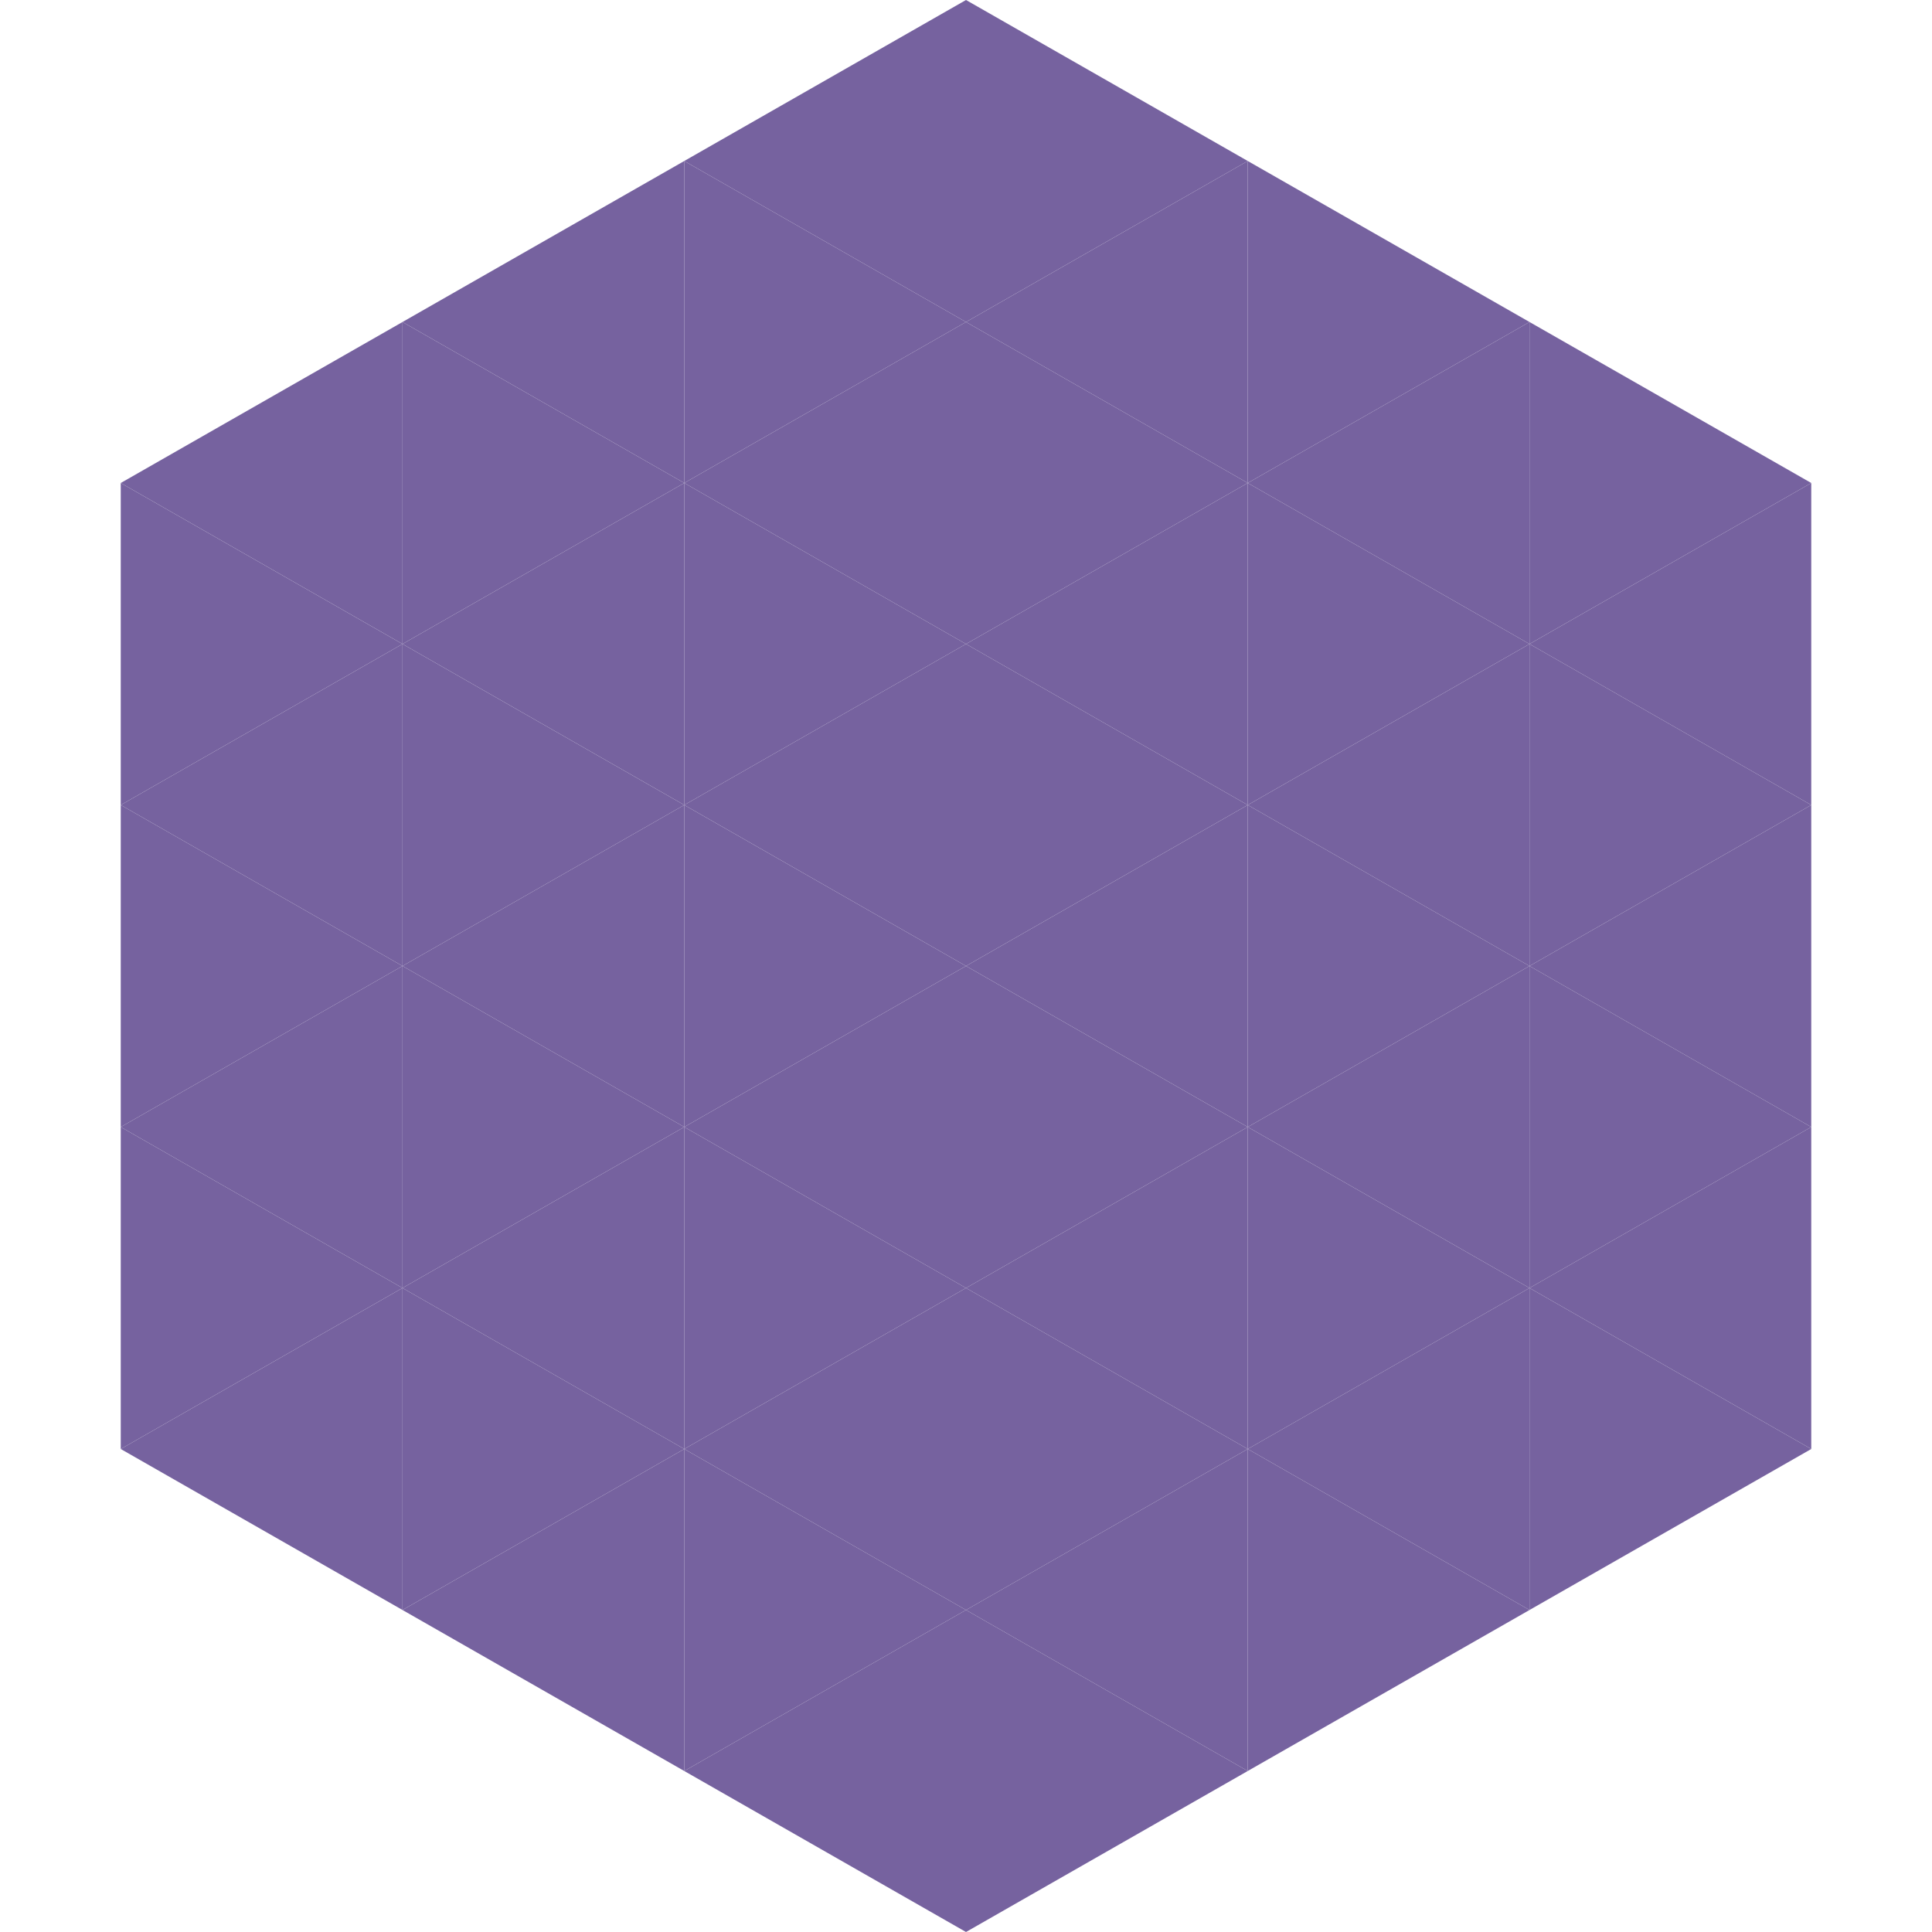
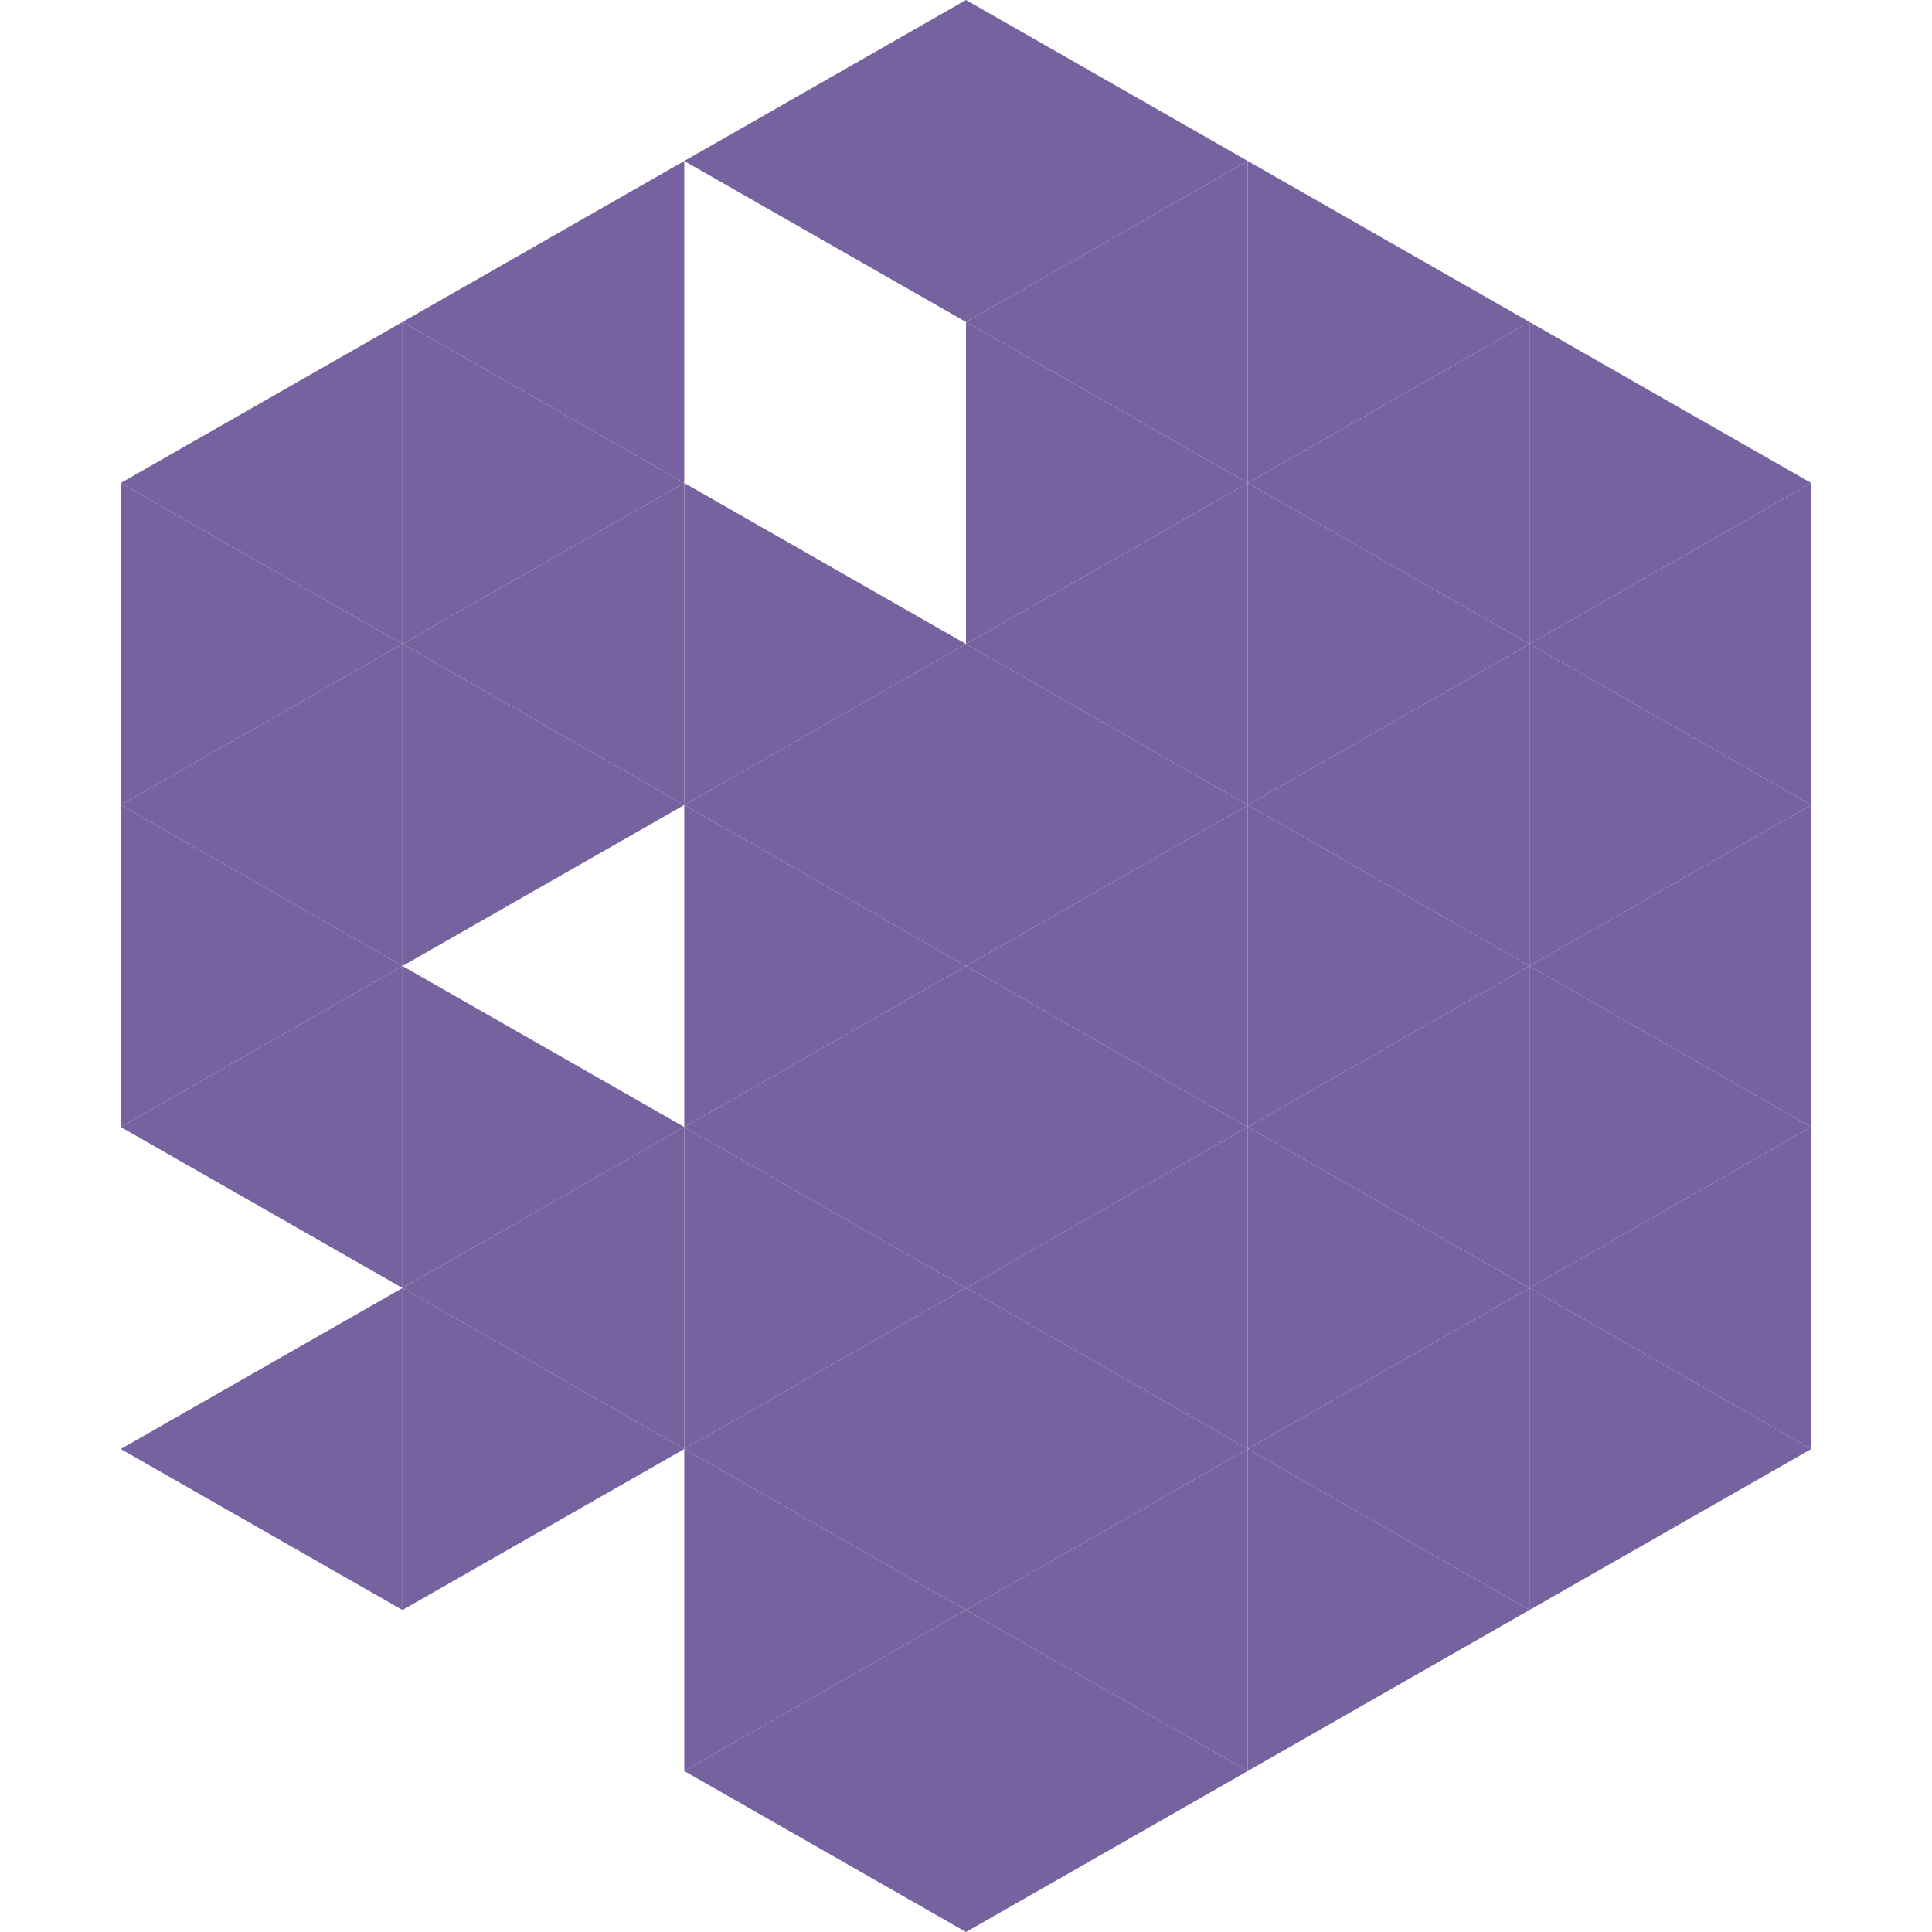
<svg xmlns="http://www.w3.org/2000/svg" width="240" height="240">
  <polygon points="50,40 15,60 50,80" style="fill:rgb(118,98,159)" />
  <polygon points="190,40 225,60 190,80" style="fill:rgb(118,98,159)" />
  <polygon points="15,60 50,80 15,100" style="fill:rgb(118,98,159)" />
  <polygon points="225,60 190,80 225,100" style="fill:rgb(118,98,159)" />
  <polygon points="50,80 15,100 50,120" style="fill:rgb(118,98,159)" />
  <polygon points="190,80 225,100 190,120" style="fill:rgb(118,98,159)" />
  <polygon points="15,100 50,120 15,140" style="fill:rgb(118,98,159)" />
  <polygon points="225,100 190,120 225,140" style="fill:rgb(118,98,159)" />
  <polygon points="50,120 15,140 50,160" style="fill:rgb(118,98,159)" />
  <polygon points="190,120 225,140 190,160" style="fill:rgb(118,98,159)" />
-   <polygon points="15,140 50,160 15,180" style="fill:rgb(118,98,159)" />
  <polygon points="225,140 190,160 225,180" style="fill:rgb(118,98,159)" />
  <polygon points="50,160 15,180 50,200" style="fill:rgb(118,98,159)" />
  <polygon points="190,160 225,180 190,200" style="fill:rgb(118,98,159)" />
  <polygon points="15,180 50,200 15,220" style="fill:rgb(255,255,255); fill-opacity:0" />
  <polygon points="225,180 190,200 225,220" style="fill:rgb(255,255,255); fill-opacity:0" />
  <polygon points="50,0 85,20 50,40" style="fill:rgb(255,255,255); fill-opacity:0" />
  <polygon points="190,0 155,20 190,40" style="fill:rgb(255,255,255); fill-opacity:0" />
  <polygon points="85,20 50,40 85,60" style="fill:rgb(118,98,159)" />
  <polygon points="155,20 190,40 155,60" style="fill:rgb(118,98,159)" />
  <polygon points="50,40 85,60 50,80" style="fill:rgb(118,98,159)" />
  <polygon points="190,40 155,60 190,80" style="fill:rgb(118,98,159)" />
  <polygon points="85,60 50,80 85,100" style="fill:rgb(118,98,159)" />
  <polygon points="155,60 190,80 155,100" style="fill:rgb(118,98,159)" />
  <polygon points="50,80 85,100 50,120" style="fill:rgb(118,98,159)" />
  <polygon points="190,80 155,100 190,120" style="fill:rgb(118,98,159)" />
-   <polygon points="85,100 50,120 85,140" style="fill:rgb(118,98,159)" />
  <polygon points="155,100 190,120 155,140" style="fill:rgb(118,98,159)" />
  <polygon points="50,120 85,140 50,160" style="fill:rgb(118,98,159)" />
  <polygon points="190,120 155,140 190,160" style="fill:rgb(118,98,159)" />
  <polygon points="85,140 50,160 85,180" style="fill:rgb(118,98,159)" />
  <polygon points="155,140 190,160 155,180" style="fill:rgb(118,98,159)" />
  <polygon points="50,160 85,180 50,200" style="fill:rgb(118,98,159)" />
  <polygon points="190,160 155,180 190,200" style="fill:rgb(118,98,159)" />
-   <polygon points="85,180 50,200 85,220" style="fill:rgb(118,98,159)" />
  <polygon points="155,180 190,200 155,220" style="fill:rgb(118,98,159)" />
  <polygon points="120,0 85,20 120,40" style="fill:rgb(118,98,159)" />
  <polygon points="120,0 155,20 120,40" style="fill:rgb(118,98,159)" />
-   <polygon points="85,20 120,40 85,60" style="fill:rgb(118,98,159)" />
  <polygon points="155,20 120,40 155,60" style="fill:rgb(118,98,159)" />
-   <polygon points="120,40 85,60 120,80" style="fill:rgb(118,98,159)" />
  <polygon points="120,40 155,60 120,80" style="fill:rgb(118,98,159)" />
  <polygon points="85,60 120,80 85,100" style="fill:rgb(118,98,159)" />
  <polygon points="155,60 120,80 155,100" style="fill:rgb(118,98,159)" />
  <polygon points="120,80 85,100 120,120" style="fill:rgb(118,98,159)" />
  <polygon points="120,80 155,100 120,120" style="fill:rgb(118,98,159)" />
  <polygon points="85,100 120,120 85,140" style="fill:rgb(118,98,159)" />
  <polygon points="155,100 120,120 155,140" style="fill:rgb(118,98,159)" />
  <polygon points="120,120 85,140 120,160" style="fill:rgb(118,98,159)" />
  <polygon points="120,120 155,140 120,160" style="fill:rgb(118,98,159)" />
  <polygon points="85,140 120,160 85,180" style="fill:rgb(118,98,159)" />
  <polygon points="155,140 120,160 155,180" style="fill:rgb(118,98,159)" />
  <polygon points="120,160 85,180 120,200" style="fill:rgb(118,98,159)" />
  <polygon points="120,160 155,180 120,200" style="fill:rgb(118,98,159)" />
  <polygon points="85,180 120,200 85,220" style="fill:rgb(118,98,159)" />
  <polygon points="155,180 120,200 155,220" style="fill:rgb(118,98,159)" />
  <polygon points="120,200 85,220 120,240" style="fill:rgb(118,98,159)" />
  <polygon points="120,200 155,220 120,240" style="fill:rgb(118,98,159)" />
  <polygon points="85,220 120,240 85,260" style="fill:rgb(255,255,255); fill-opacity:0" />
  <polygon points="155,220 120,240 155,260" style="fill:rgb(255,255,255); fill-opacity:0" />
</svg>